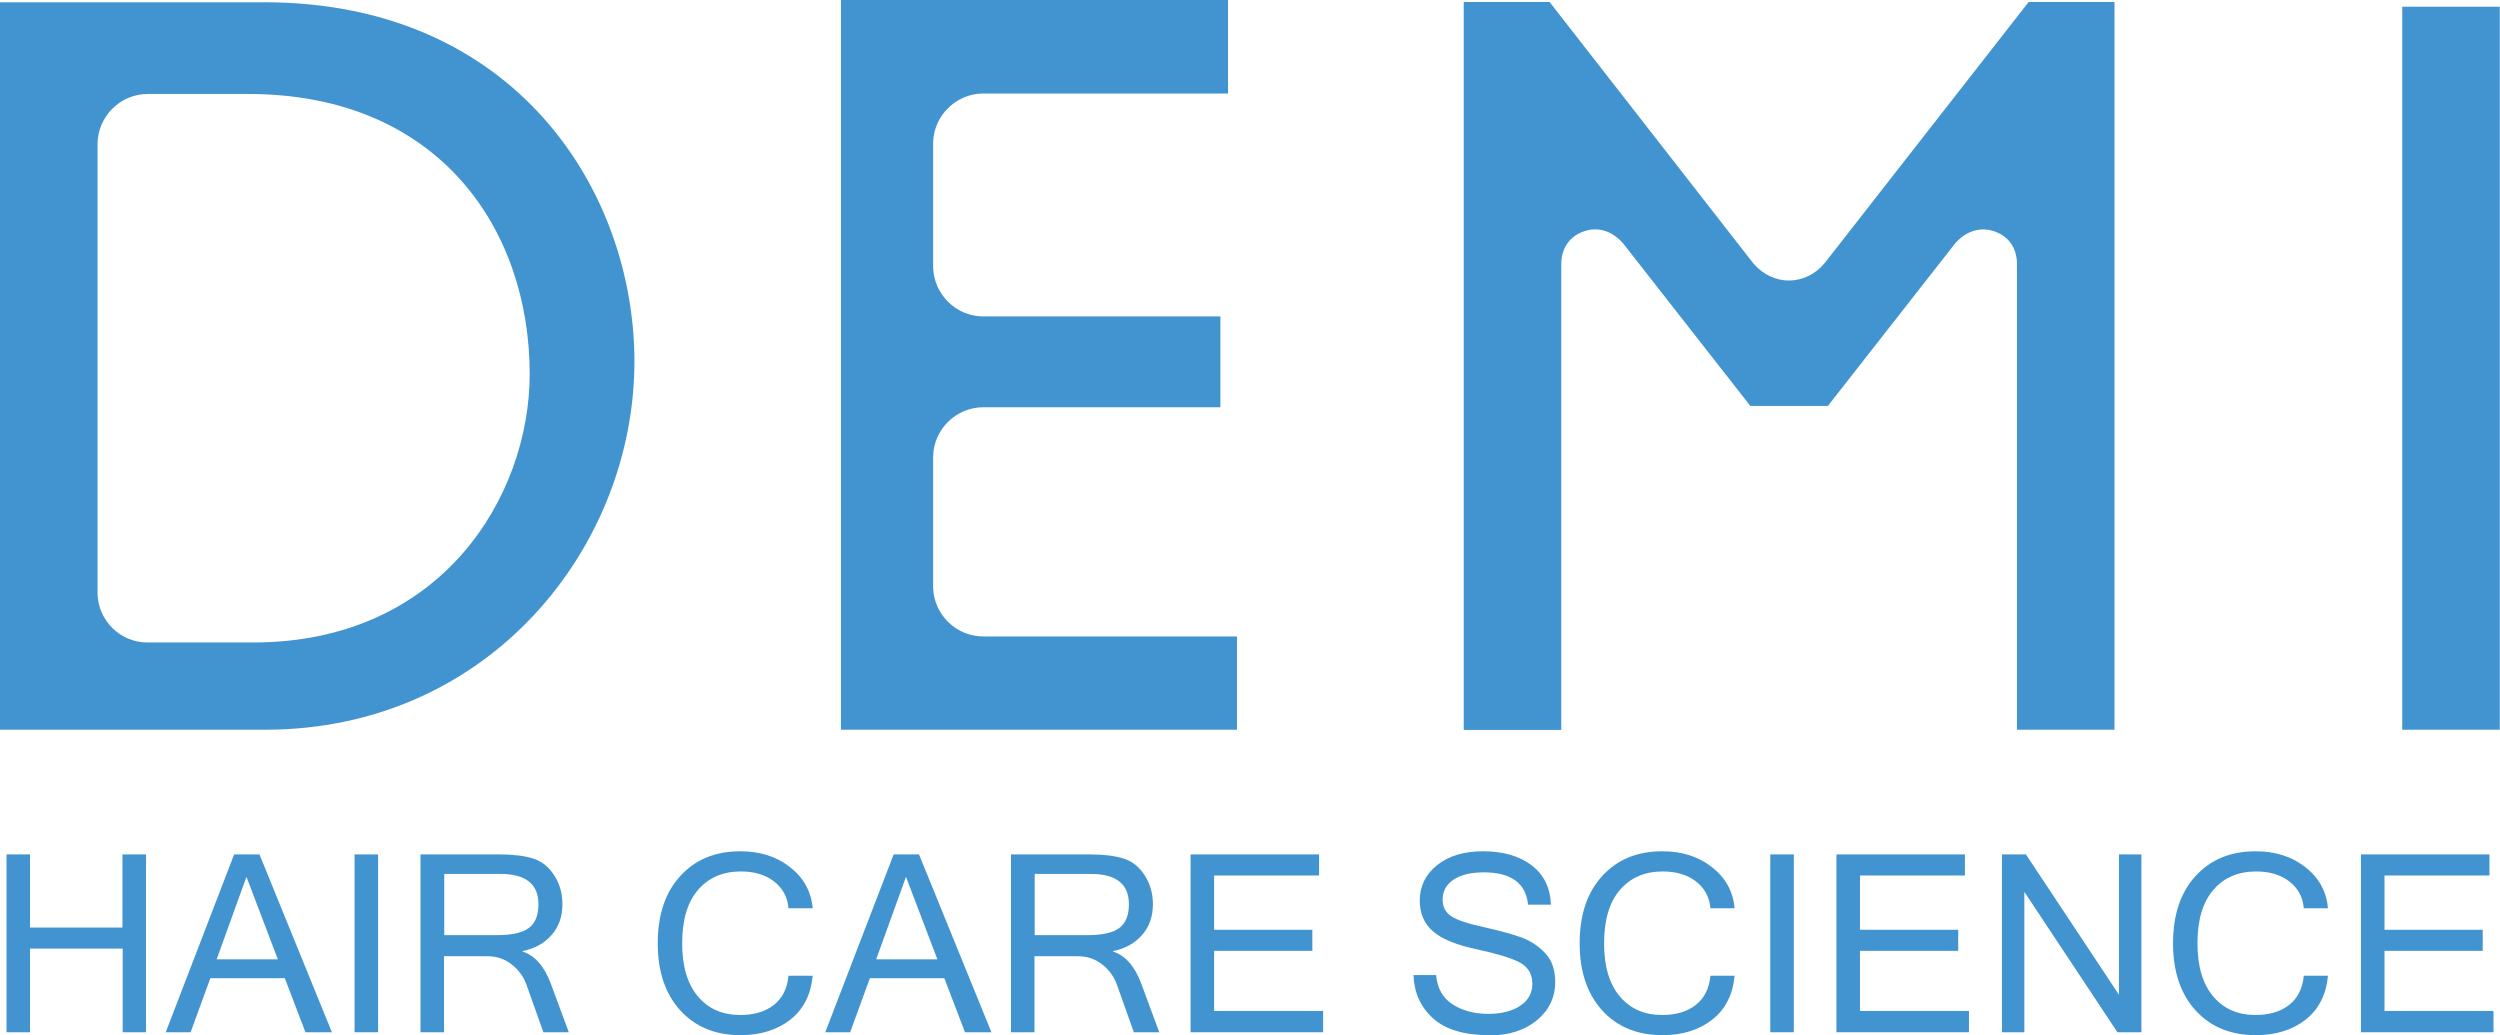
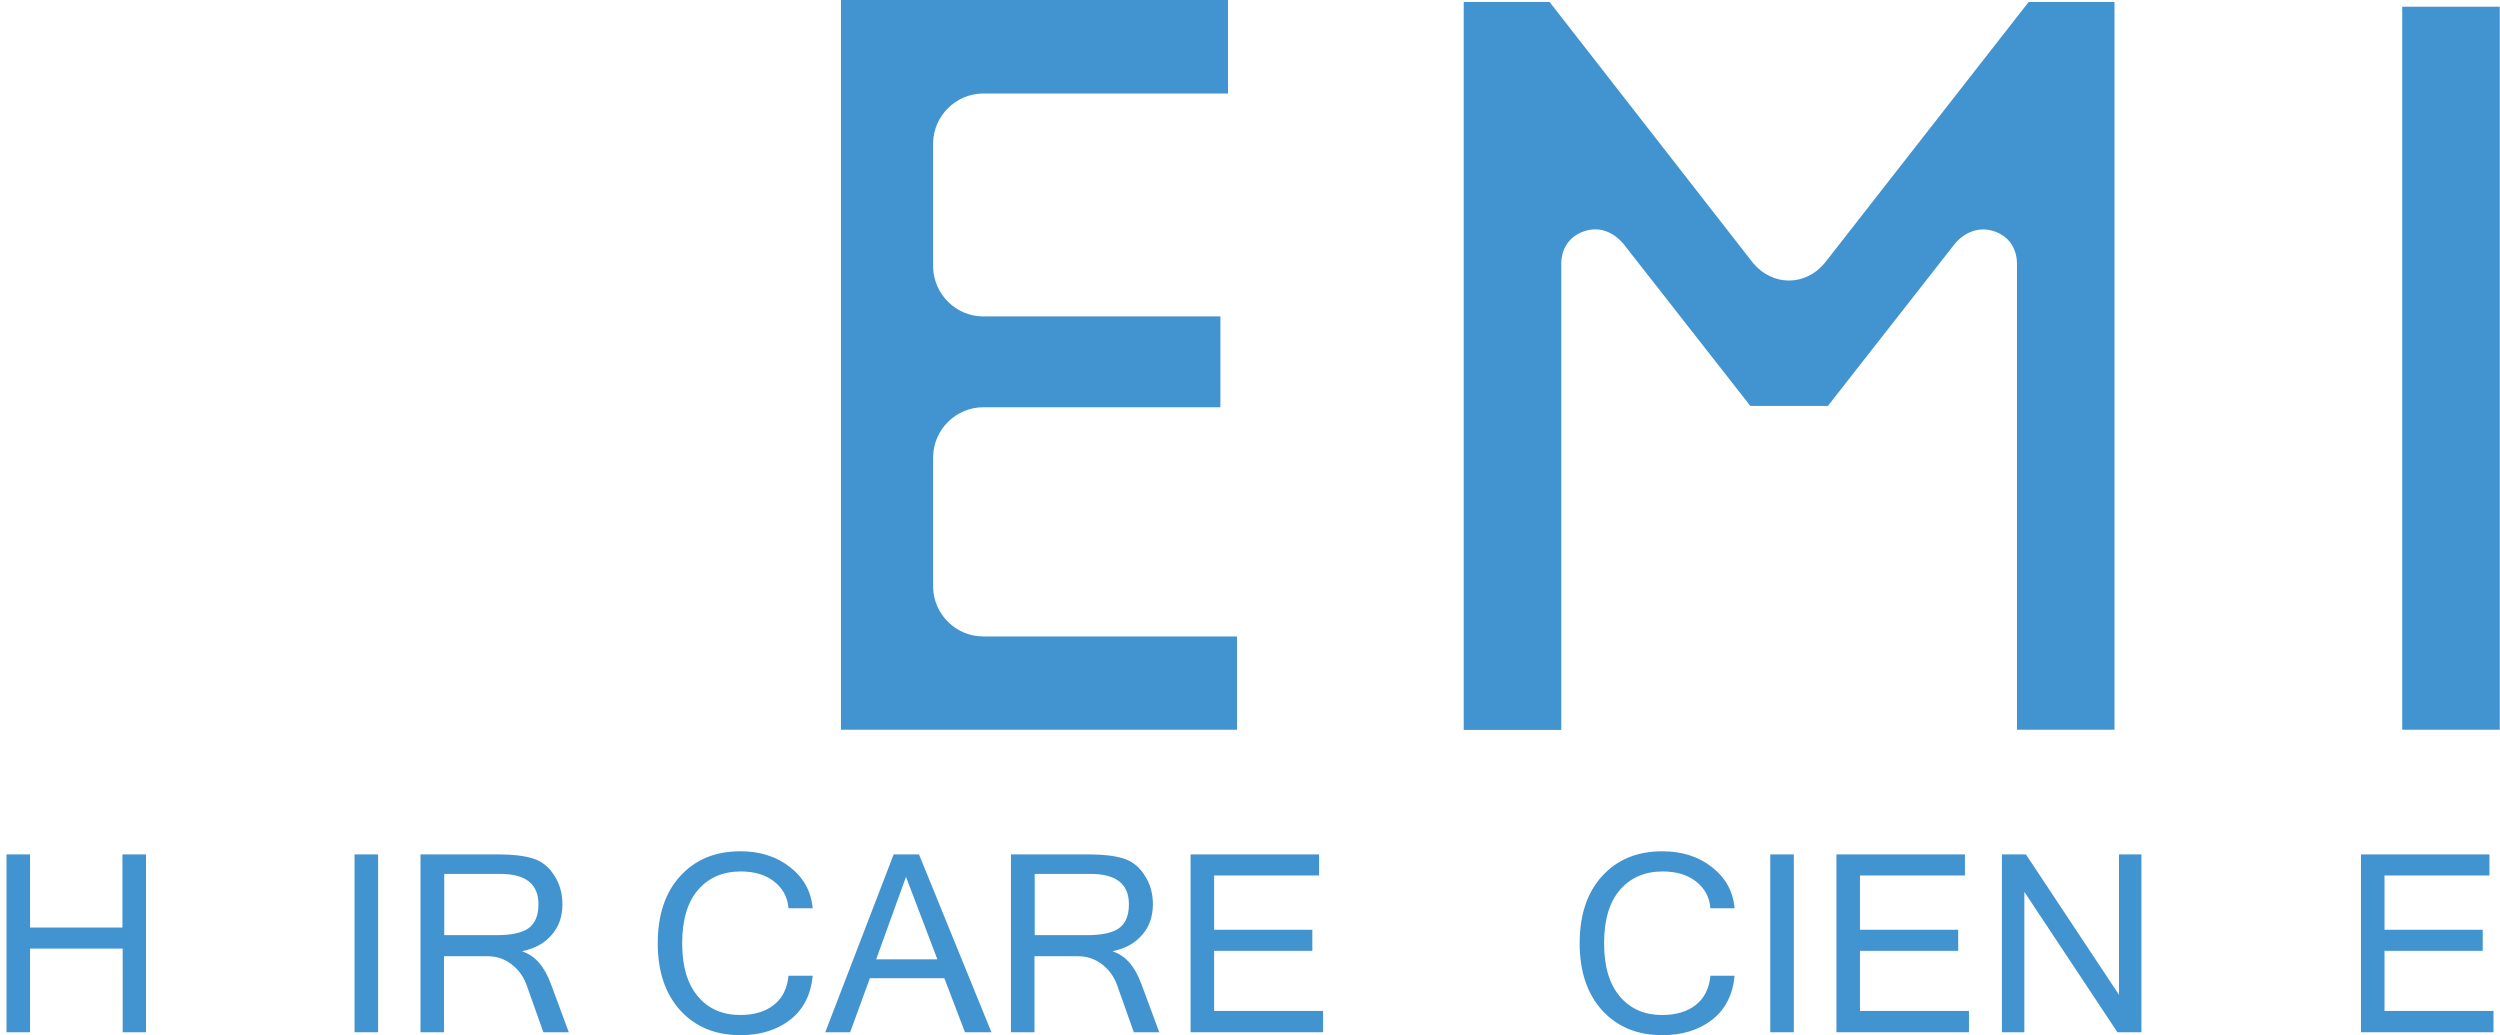
<svg xmlns="http://www.w3.org/2000/svg" id="Layer_2" viewBox="0 0 111.48 46.16">
  <defs>
    <style>.cls-1{fill:#4294d0;}</style>
  </defs>
  <g id="Layer_1-2">
    <path class="cls-1" d="m47.82,28.38h0s-3.98,0-3.98,0c-1.2,0-2.19-.97-2.23-2.16v-5.86c.02-1.21,1.02-2.2,2.24-2.2h3.98s6.59,0,6.59,0v-4.05h-10.61c-1.19-.02-2.15-.98-2.2-2.16v-5.6c.03-1.19,1.01-2.16,2.2-2.18h10.95V0h-17.26v32.54h17.66v-4.16h-7.34Z" />
    <rect class="cls-1" x="107.12" y=".3" width="4.35" height="32.24" />
    <path class="cls-1" d="m90.46.09l-9.07,11.61-.06.07c-.41.48-.98.74-1.56.74-.57,0-1.15-.26-1.56-.74l-.06-.07L69.1.09h-3.83v32.46h4.35V11.77c0-.67.35-1.26,1.09-1.48.64-.19,1.25.07,1.68.58l5.66,7.23h3.46l5.66-7.23c.43-.51,1.04-.76,1.68-.58.75.22,1.09.81,1.09,1.48v20.77h4.35V.09h-3.83Z" />
-     <path class="cls-1" d="m11.77.1H0v32.44h11.82c10,0,16.47-8.15,16.47-16.42C28.29,8.51,22.97.1,11.77.1Zm-.49,28.55h-4.74c-1.19-.02-2.16-.98-2.19-2.17V6.43c0-1.23,1.01-2.24,2.24-2.24h3.98s.49,0,.49,0c8.49,0,12.56,6.01,12.56,12.49,0,5.43-3.91,11.97-12.34,11.97Z" />
    <path class="cls-1" d="m6.52,46.03h-1.05v-3.73H1.34v3.73H.29v-7.93h1.05v3.26h4.12v-3.26h1.05v7.93Z" />
-     <path class="cls-1" d="m14.8,46.03h-1.18l-.92-2.41h-3.32l-.88,2.41h-1.11l3.05-7.93h1.13l3.23,7.93Zm-2.41-3.25l-1.4-3.68-1.33,3.68h2.73Z" />
    <path class="cls-1" d="m16.86,46.03h-1.05v-7.93h1.05v7.93Z" />
    <path class="cls-1" d="m25.37,46.03h-1.14l-.75-2.11c-.13-.37-.36-.68-.67-.92-.31-.24-.67-.36-1.07-.36h-1.94v3.39h-1.05v-7.93h3.51c.61,0,1.11.06,1.5.18.39.12.71.37.95.75.25.38.37.81.37,1.29,0,.55-.16,1.01-.48,1.37-.32.37-.75.61-1.3.72v.02c.55.18.97.65,1.26,1.43l.8,2.16Zm-5.56-4.33h2.34c.65,0,1.13-.1,1.42-.31.29-.21.44-.56.44-1.07,0-.9-.57-1.35-1.7-1.35h-2.5v2.73Z" />
    <path class="cls-1" d="m33.02,46.16c-1.12,0-2.02-.37-2.69-1.11-.67-.74-1-1.74-1-2.99s.33-2.26,1-2.99c.67-.74,1.56-1.11,2.69-1.11.86,0,1.6.23,2.2.7.61.47.95,1.08,1.02,1.84h-1.08c-.04-.5-.26-.9-.65-1.2-.39-.3-.88-.44-1.48-.44-.8,0-1.44.28-1.91.83-.47.55-.7,1.34-.7,2.37s.23,1.81.7,2.37c.47.56,1.1.83,1.89.83.62,0,1.12-.15,1.5-.45.38-.3.6-.74.65-1.3h1.08c-.08.84-.41,1.5-1,1.96-.59.46-1.33.69-2.23.69Z" />
    <path class="cls-1" d="m44.21,46.03h-1.18l-.92-2.41h-3.32l-.88,2.41h-1.11l3.05-7.93h1.13l3.23,7.93Zm-2.41-3.25l-1.4-3.68-1.33,3.68h2.73Z" />
    <path class="cls-1" d="m51.7,46.03h-1.14l-.75-2.11c-.13-.37-.36-.68-.67-.92-.31-.24-.67-.36-1.07-.36h-1.94v3.39h-1.05v-7.93h3.51c.61,0,1.11.06,1.5.18.39.12.71.37.95.75.25.38.37.81.37,1.29,0,.55-.16,1.01-.48,1.37-.32.37-.75.61-1.3.72v.02c.55.18.97.65,1.26,1.43l.8,2.16Zm-5.56-4.33h2.34c.65,0,1.13-.1,1.42-.31.29-.21.44-.56.44-1.07,0-.9-.57-1.35-1.7-1.35h-2.5v2.73Z" />
    <path class="cls-1" d="m59,46.03h-5.91v-7.93h5.73v.94h-4.68v2.42h4.38v.94h-4.38v2.68h4.86v.94Z" />
-     <path class="cls-1" d="m66.41,46.16c-1.12,0-1.95-.25-2.51-.75-.55-.5-.84-1.14-.87-1.93h1.01c.05.59.3,1.03.74,1.31.44.28.97.42,1.59.42.59,0,1.06-.12,1.42-.36.36-.24.54-.57.54-.98,0-.44-.19-.75-.56-.95-.37-.2-1.01-.39-1.92-.59-.91-.19-1.56-.46-1.95-.8-.39-.34-.59-.8-.59-1.37,0-.64.26-1.17.77-1.58.51-.41,1.2-.62,2.05-.62.89,0,1.62.21,2.16.62.55.41.84,1,.87,1.76h-1.02c-.1-.96-.76-1.44-1.97-1.44-.58,0-1.04.11-1.36.33-.32.22-.48.51-.48.88,0,.33.13.58.39.75.26.17.74.33,1.44.48.7.16,1.26.31,1.68.46.41.15.77.39,1.07.71.3.32.44.75.44,1.28,0,.68-.27,1.25-.81,1.7-.54.45-1.25.68-2.12.68Z" />
    <path class="cls-1" d="m74.13,46.16c-1.12,0-2.02-.37-2.69-1.11-.67-.74-1-1.74-1-2.99s.33-2.26,1-2.99c.67-.74,1.56-1.11,2.69-1.11.86,0,1.6.23,2.2.7.61.47.95,1.08,1.02,1.84h-1.08c-.04-.5-.26-.9-.65-1.2-.39-.3-.88-.44-1.48-.44-.8,0-1.44.28-1.91.83-.47.55-.7,1.34-.7,2.37s.23,1.81.7,2.37c.47.56,1.1.83,1.89.83.62,0,1.12-.15,1.5-.45.38-.3.6-.74.65-1.3h1.08c-.08.84-.41,1.5-1,1.96-.59.46-1.33.69-2.23.69Z" />
    <path class="cls-1" d="m79.99,46.03h-1.05v-7.93h1.05v7.93Z" />
    <path class="cls-1" d="m87.8,46.03h-5.91v-7.93h5.73v.94h-4.68v2.42h4.38v.94h-4.38v2.68h4.86v.94Z" />
    <path class="cls-1" d="m95.5,46.03h-1.08l-4.15-6.26v6.26h-1v-7.93h1.07l4.15,6.26v-6.26h1v7.93Z" />
-     <path class="cls-1" d="m100.59,46.16c-1.12,0-2.02-.37-2.69-1.11-.67-.74-1-1.74-1-2.99s.33-2.26,1-2.99c.67-.74,1.56-1.11,2.69-1.11.86,0,1.6.23,2.2.7.61.47.95,1.08,1.02,1.84h-1.08c-.04-.5-.26-.9-.65-1.2-.39-.3-.88-.44-1.48-.44-.8,0-1.44.28-1.91.83-.47.55-.7,1.34-.7,2.37s.23,1.81.7,2.37c.47.56,1.1.83,1.89.83.62,0,1.12-.15,1.5-.45.38-.3.6-.74.65-1.3h1.08c-.08.84-.41,1.5-1,1.96-.59.46-1.33.69-2.23.69Z" />
    <path class="cls-1" d="m111.19,46.03h-5.91v-7.93h5.73v.94h-4.68v2.42h4.38v.94h-4.38v2.68h4.86v.94Z" />
  </g>
</svg>